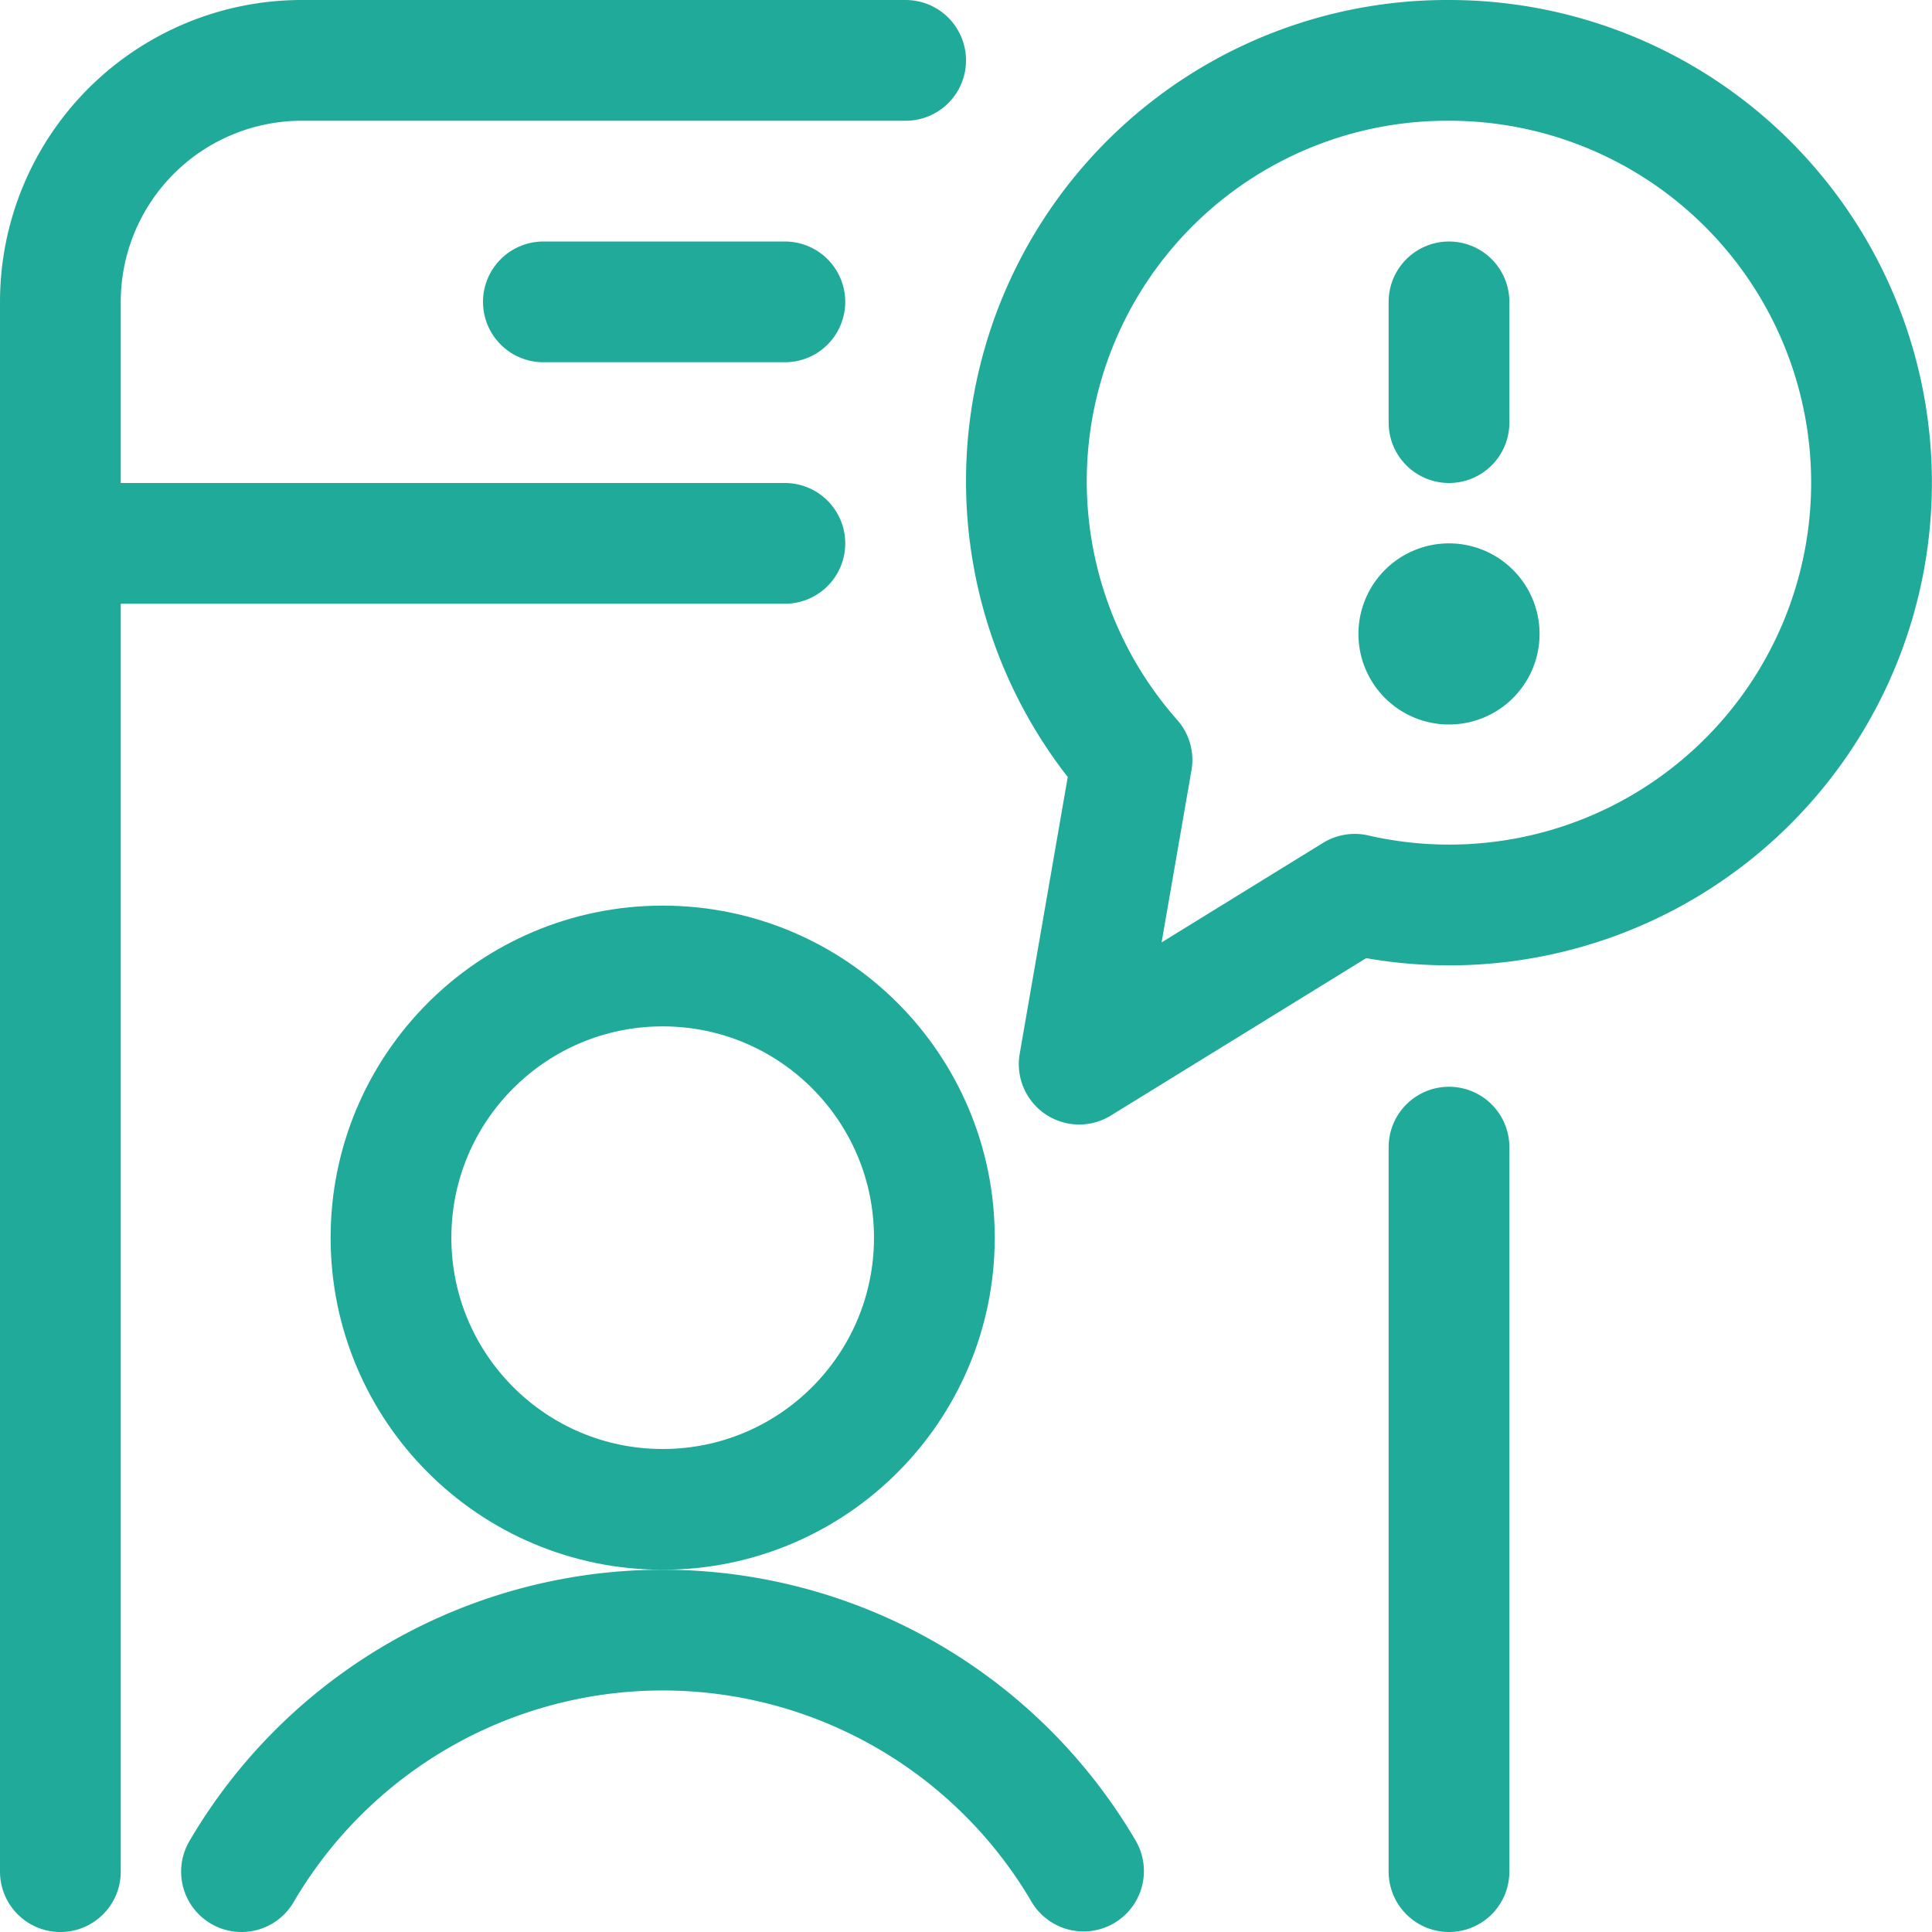
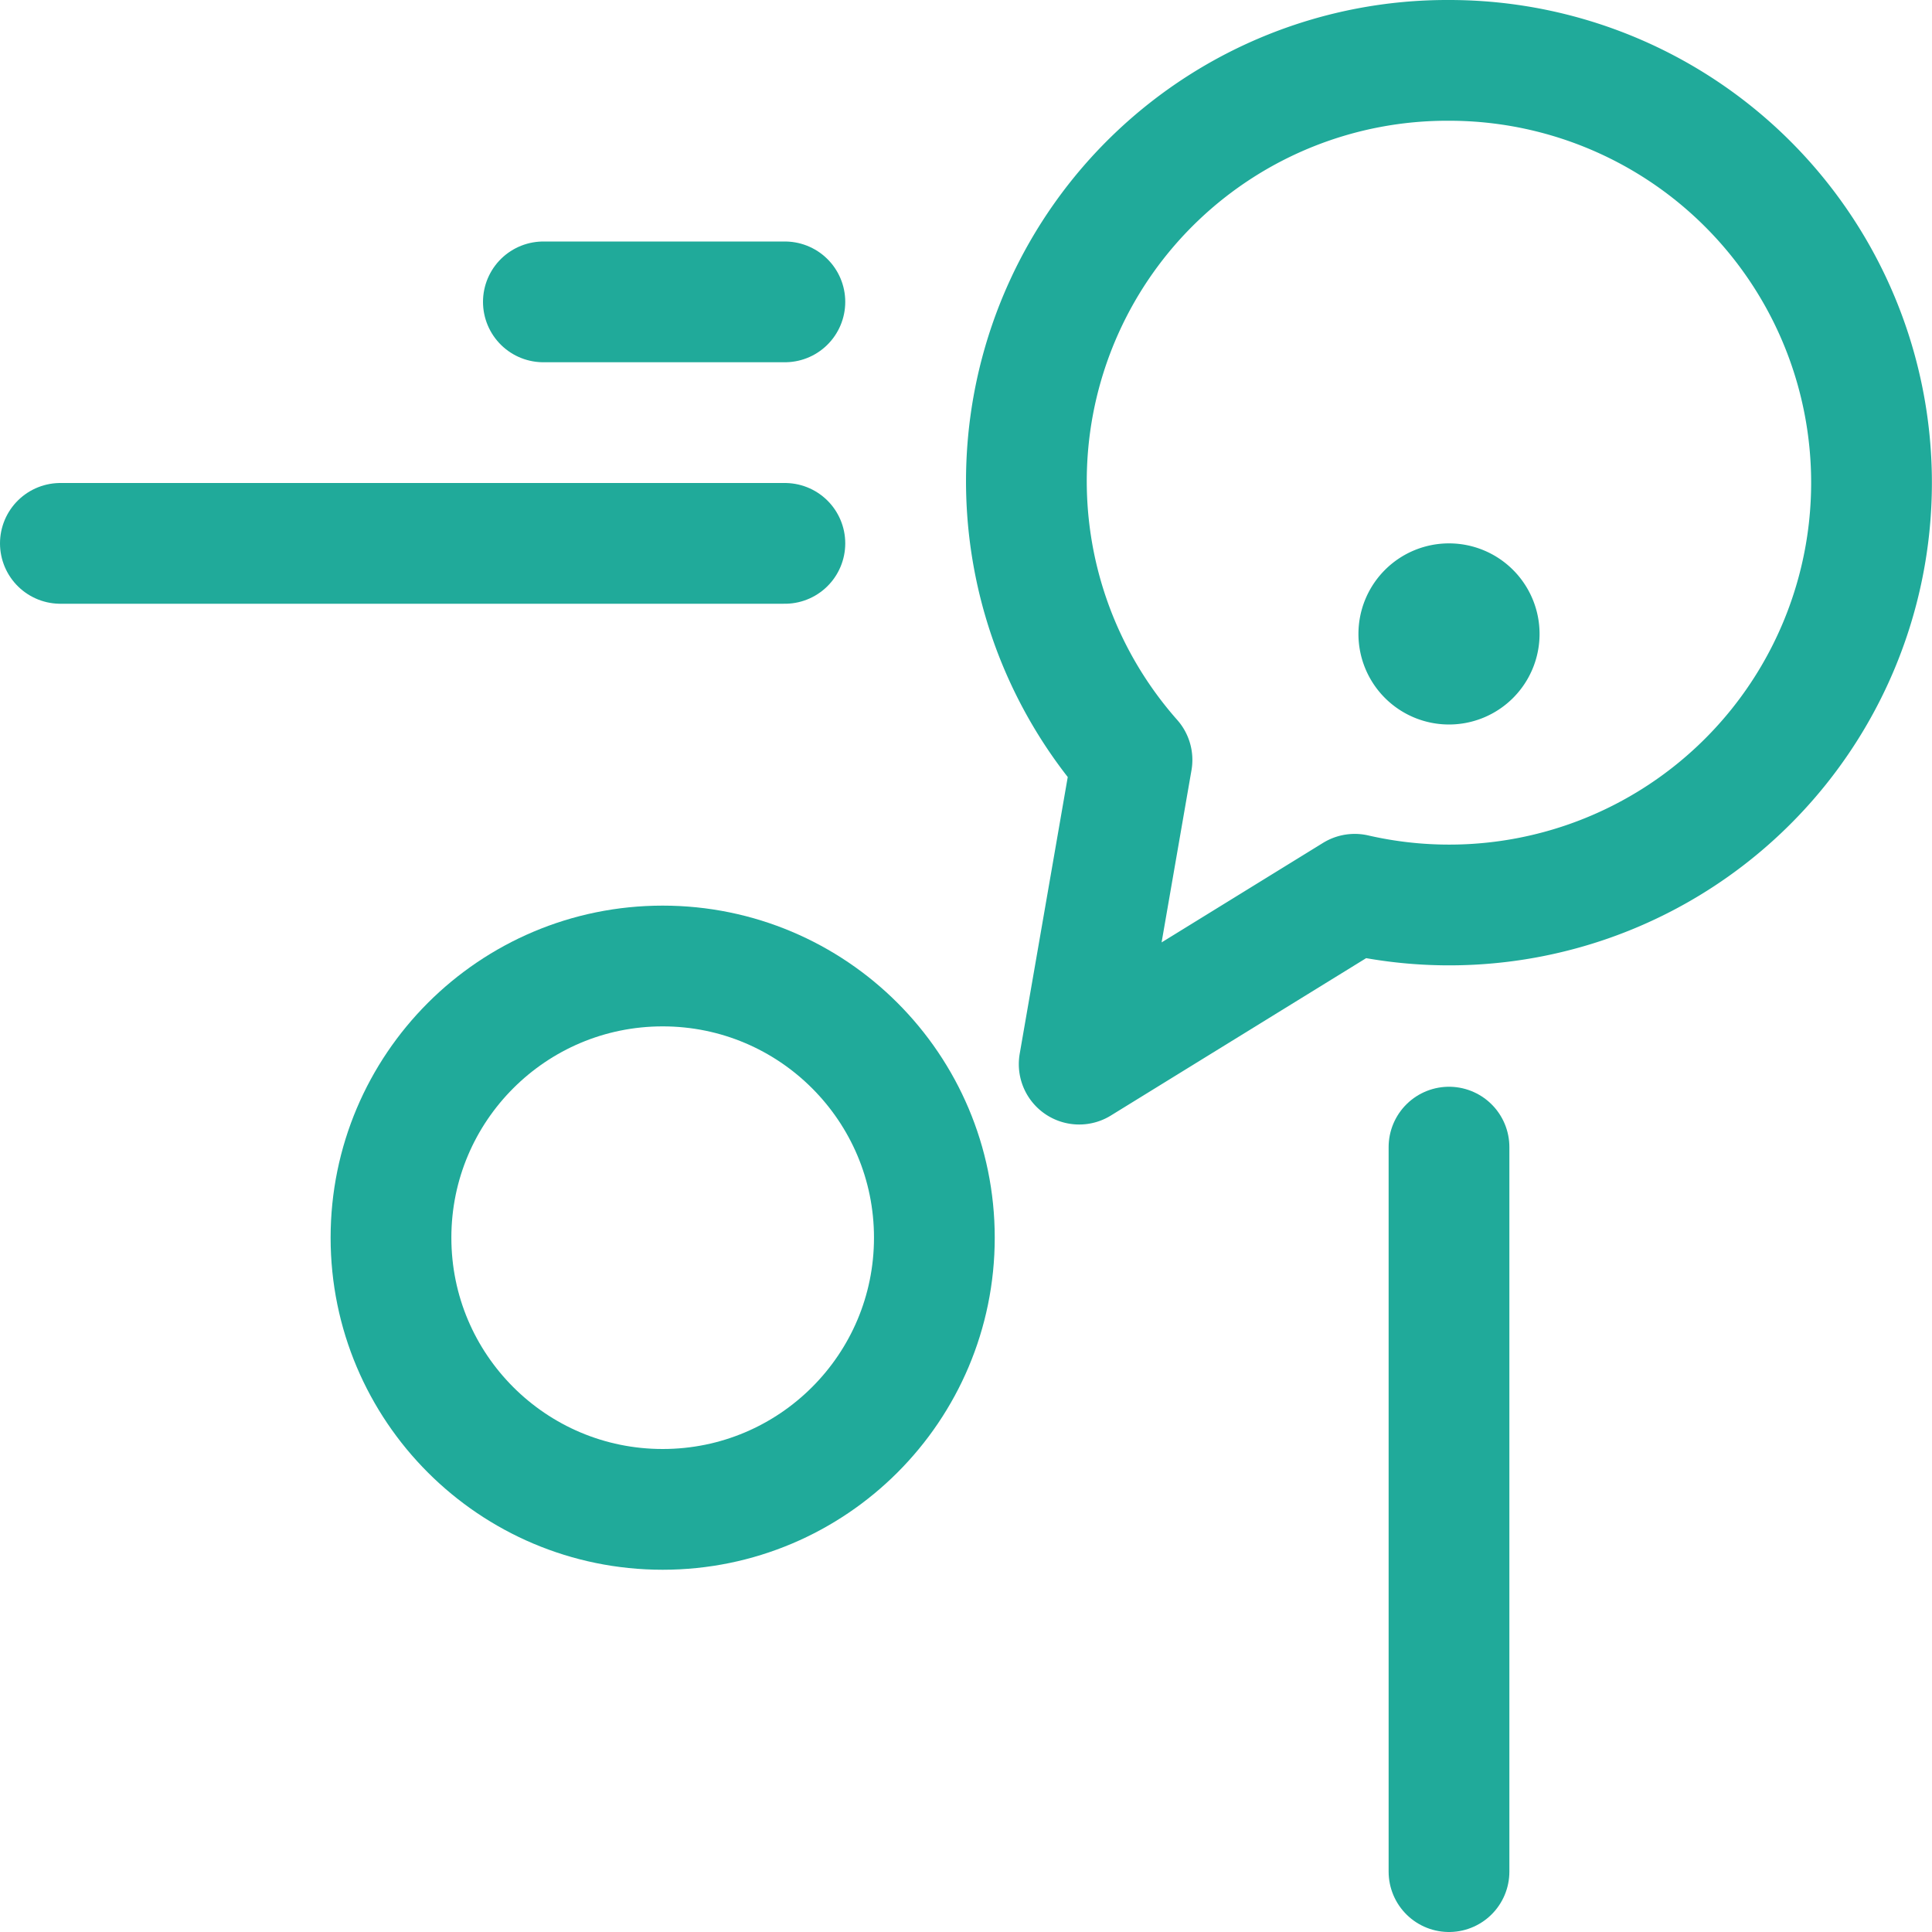
<svg xmlns="http://www.w3.org/2000/svg" viewBox="0 0 24 24">
  <defs>
    <style>.a,.b{fill:none;stroke:#20aa9a;stroke-linecap:round;stroke-width:1.5px;}.a{stroke-linejoin:round;}.b{stroke-miterlimit:10;}</style>
  </defs>
  <title>alert-user</title>
-   <path class="a" d="M18,.75a5.227,5.227,0,0,0-3.938,8.69l-.656,3.779,3.423-2.11A5.246,5.246,0,1,0,18,.75Z" />
+   <path class="a" d="M18,.75a5.227,5.227,0,0,0-3.938,8.69l-.656,3.779,3.423-2.11A5.246,5.246,0,1,0,18,.75" />
  <circle class="a" cx="8.232" cy="15.375" r="3.375" />
-   <path class="a" d="M13.46,23.243A6.062,6.062,0,0,0,3,23.25" />
  <path class="a" d="M18,7.5a.375.375,0,1,1-.375.375A.375.375,0,0,1,18,7.5" />
-   <line class="b" x1="18" y1="5.25" x2="18" y2="3.75" />
  <line class="a" x1="18" y1="14.25" x2="18" y2="23.25" />
-   <path class="a" d="M.75,23.25V3.75a3,3,0,0,1,3-3h7.5" />
  <line class="a" x1="0.75" y1="6.75" x2="9.75" y2="6.75" />
  <line class="a" x1="6.75" y1="3.75" x2="9.75" y2="3.75" />
</svg>